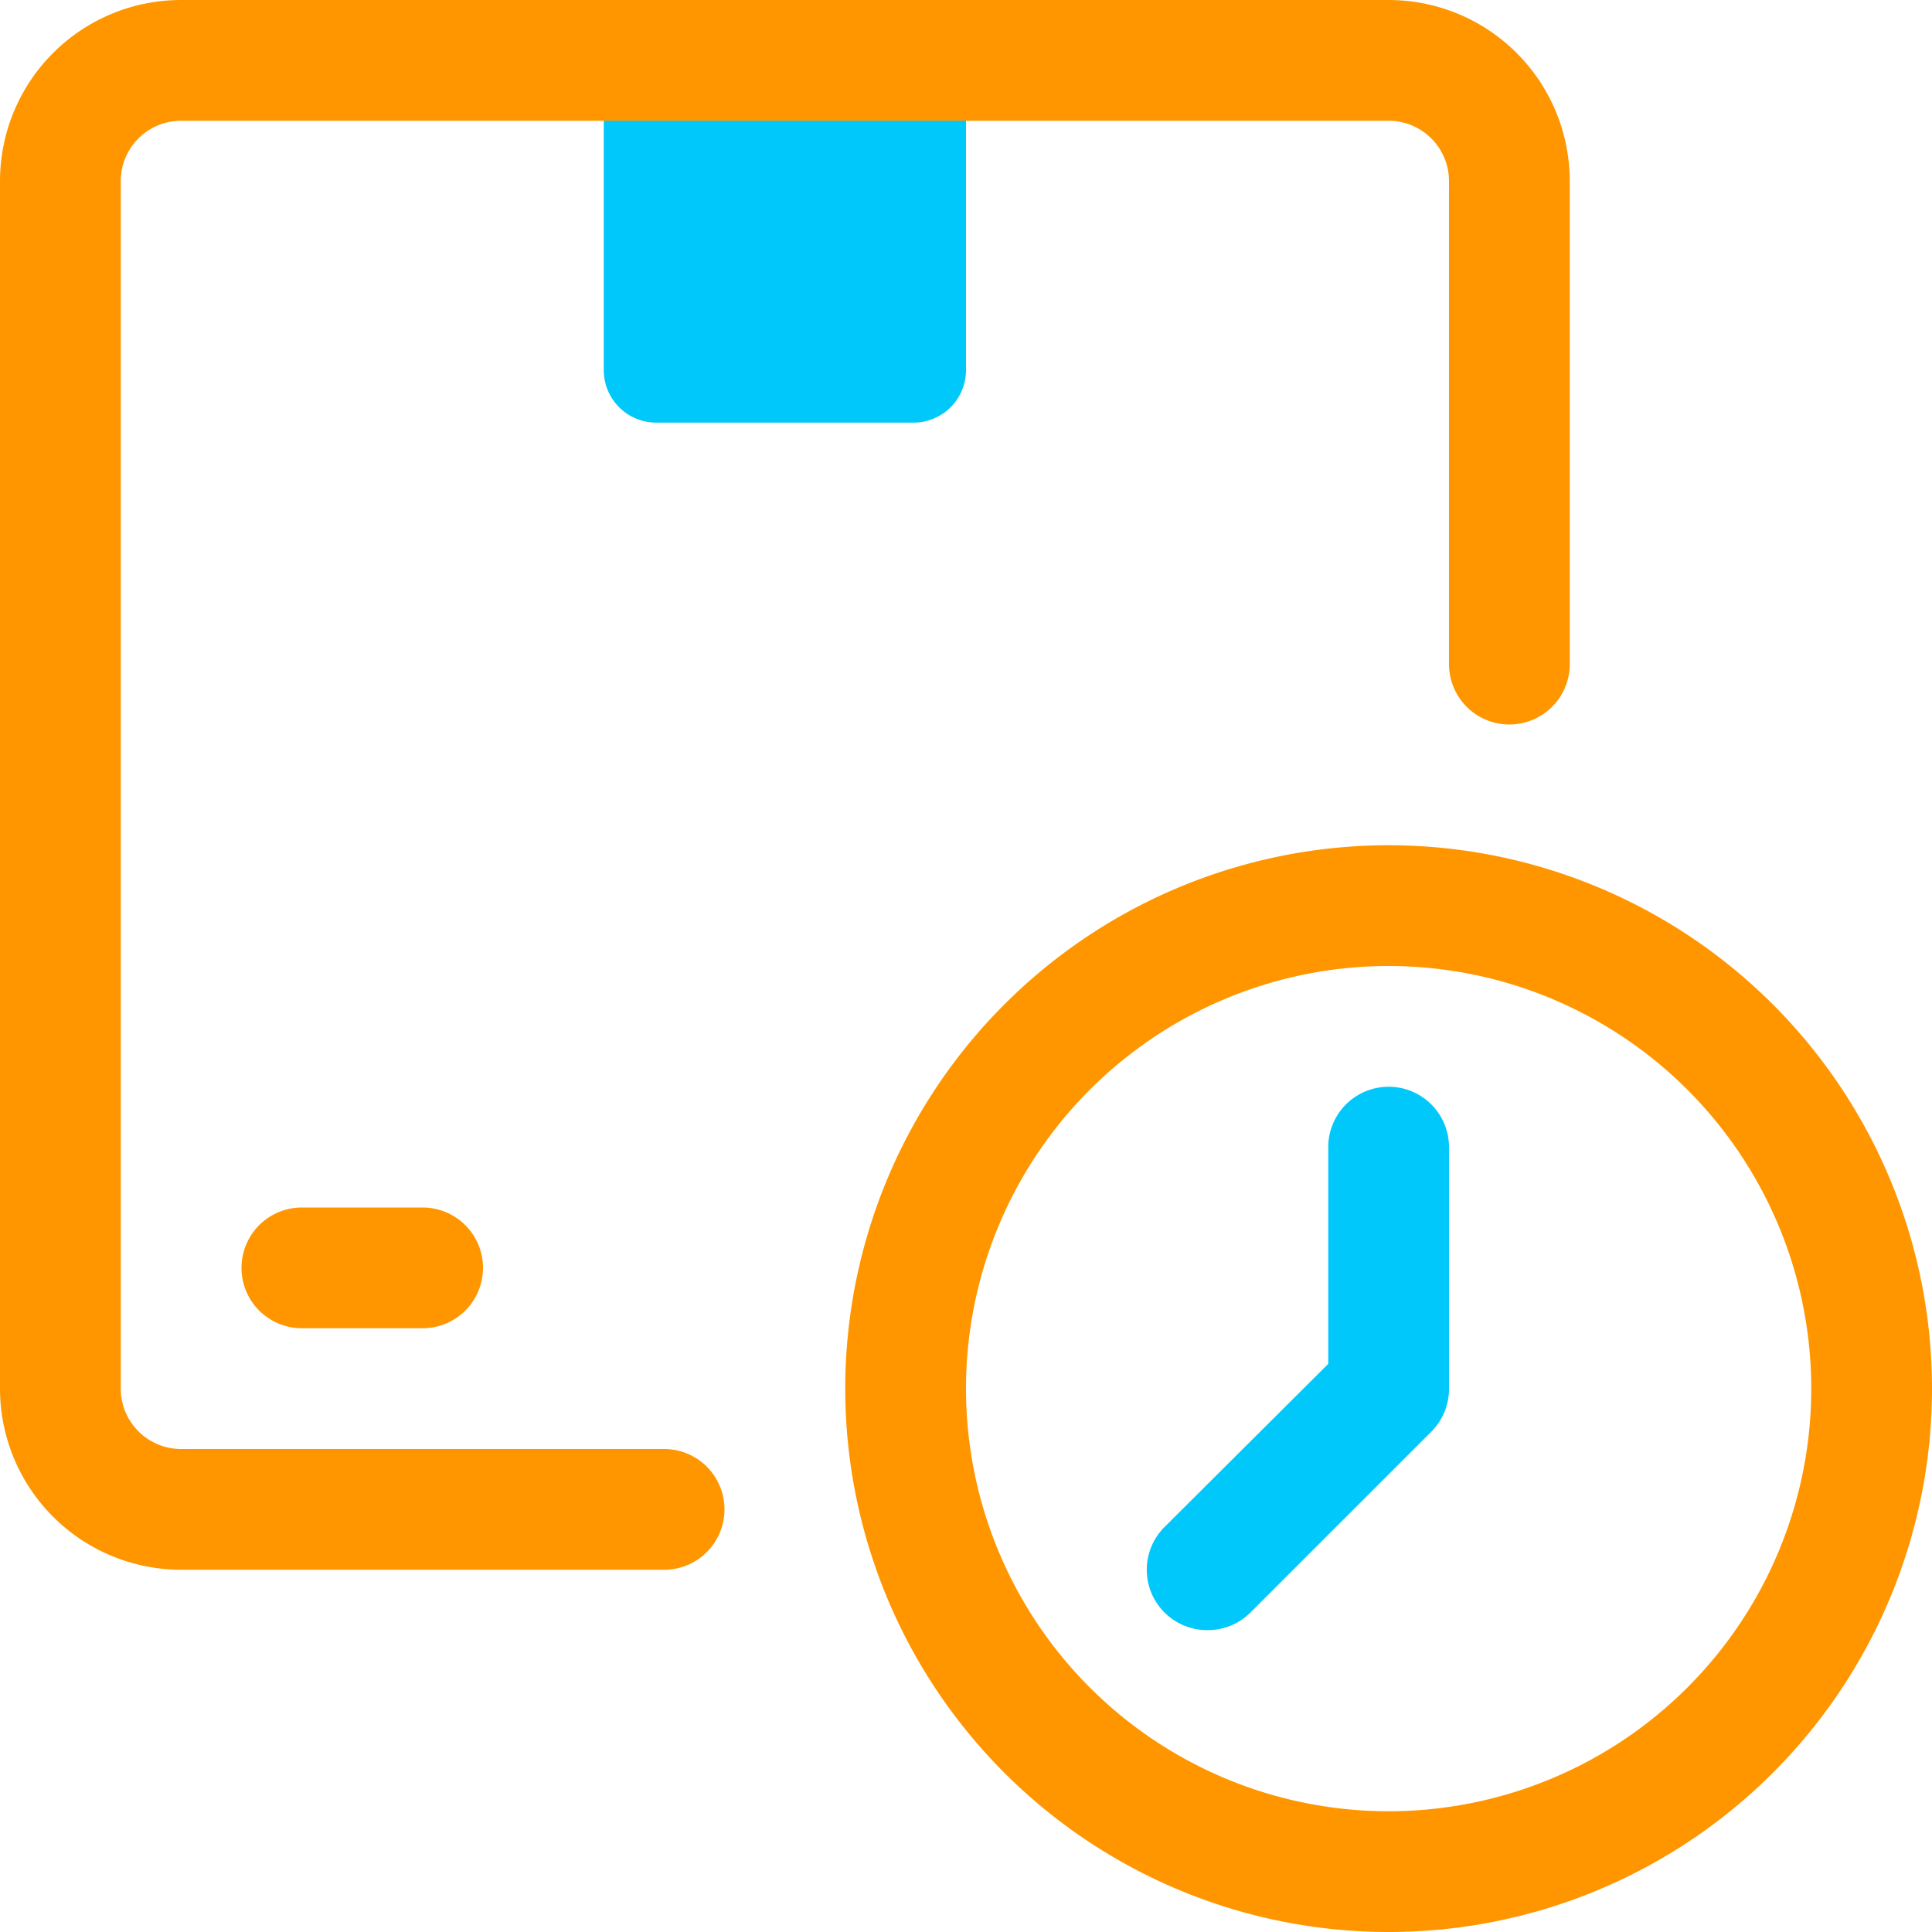
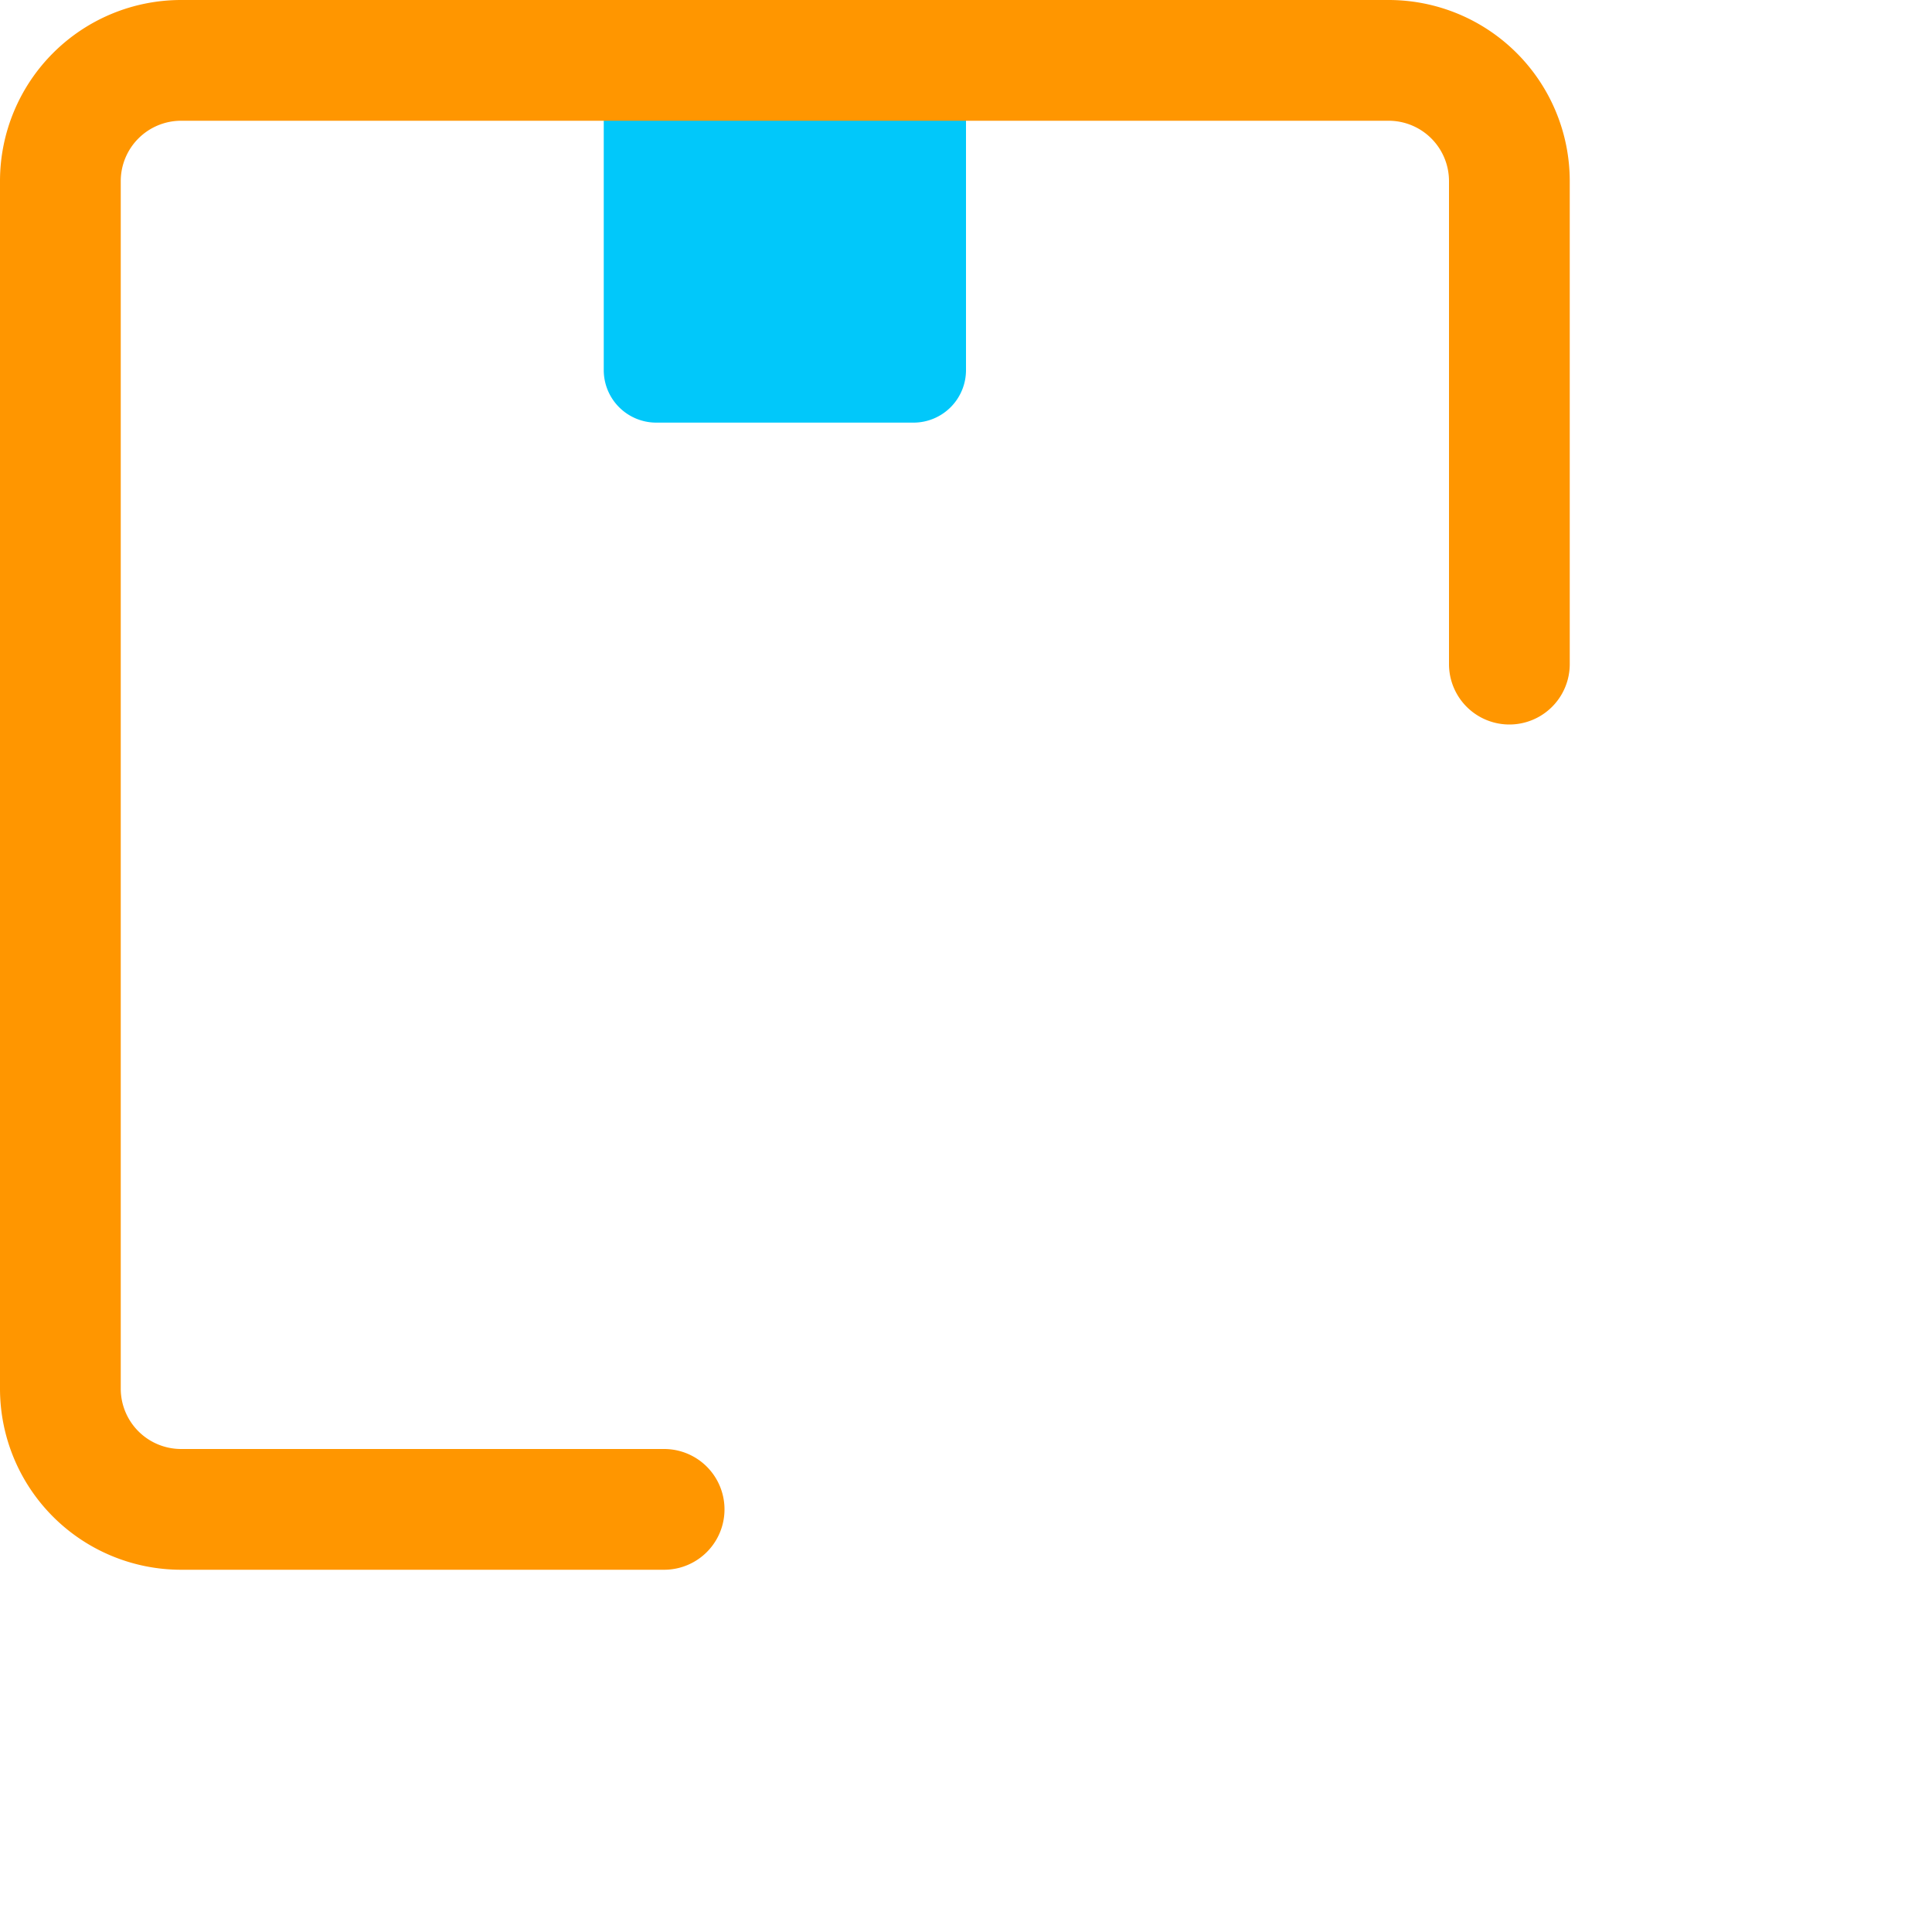
<svg xmlns="http://www.w3.org/2000/svg" viewBox="0 0 32 32">
  <g data-name="20. Delivery">
    <path d="M10 1h6v5.13a.87.87 0 0 1-.87.87h-4.26a.87.87 0 0 1-.87-.87V1Z" fill="#01c8fa" class="fill-77acf1" />
    <path d="M11 26H3a3 3 0 0 1-3-3V3a3 3 0 0 1 3-3h20a3 3 0 0 1 3 3v8a1 1 0 0 1-2 0V3a1 1 0 0 0-1-1H3a1 1 0 0 0-1 1v20a1 1 0 0 0 1 1h8a1 1 0 0 1 0 2Z" fill="#ff9600" class="fill-04009a" />
-     <path d="M7 22H5a1 1 0 0 1 0-2h2a1 1 0 0 1 0 2ZM23 32a9 9 0 1 1 9-9 9 9 0 0 1-9 9Zm0-16a7 7 0 1 0 7 7 7 7 0 0 0-7-7Z" fill="#ff9600" class="fill-04009a" />
-     <path d="M20 27a1 1 0 0 1-.71-.29 1 1 0 0 1 0-1.42l2.71-2.7V19a1 1 0 0 1 2 0v4a1 1 0 0 1-.29.71l-3 3A1 1 0 0 1 20 27Z" fill="#01c8fa" class="fill-77acf1" />
  </g>
</svg>